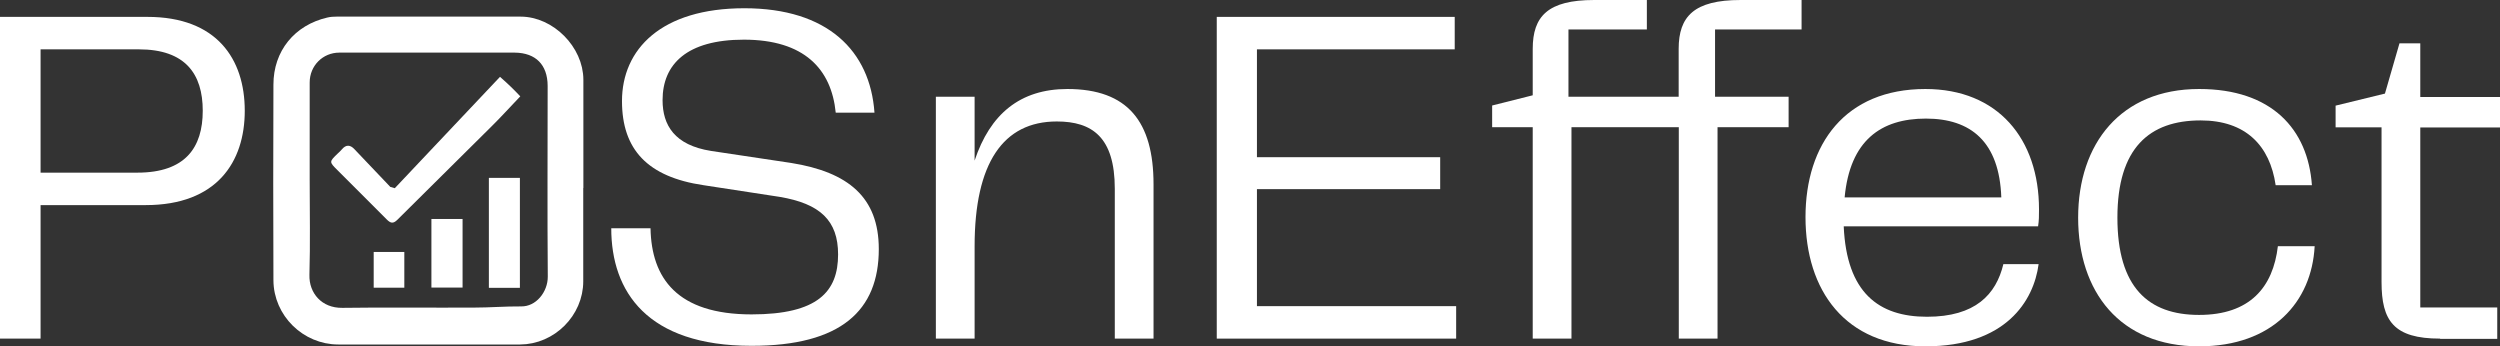
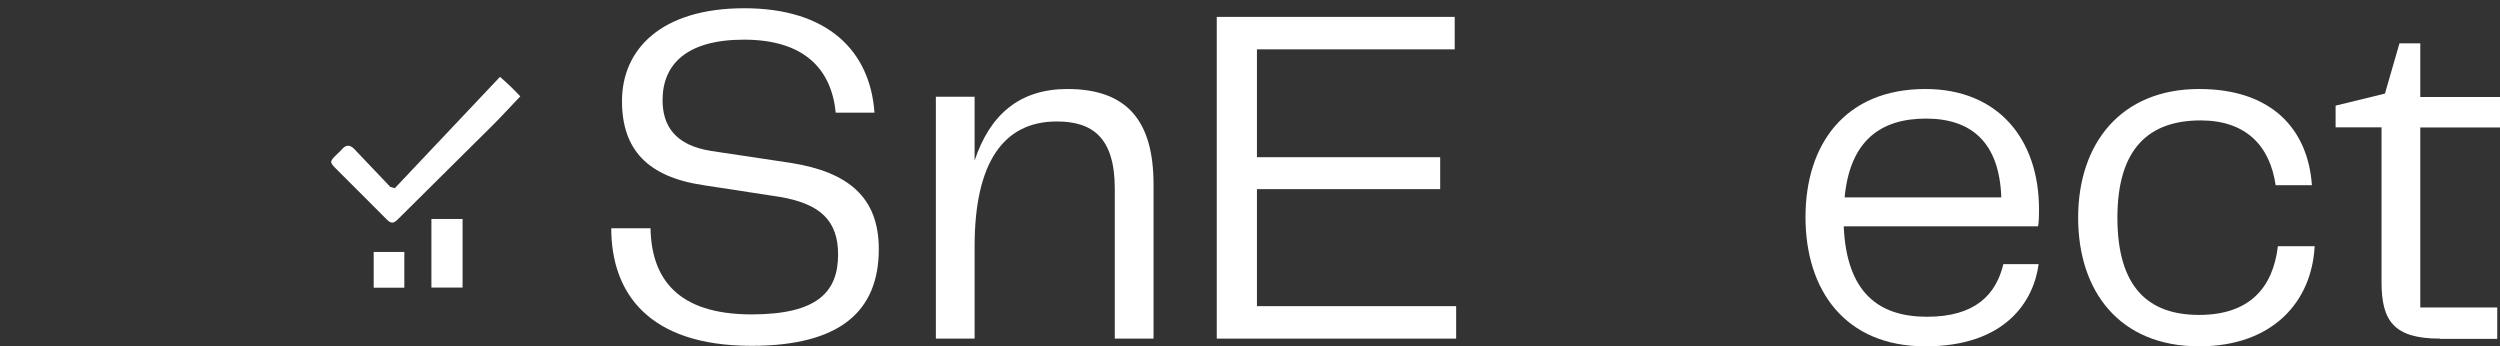
<svg xmlns="http://www.w3.org/2000/svg" id="Layer_1" data-name="Layer 1" viewBox="0 0 191 26.46">
  <rect x="0" y="0" width="191" height="26.46" fill="#333333" stroke="none" />
  <defs>
    <style>
      .cls-1, .cls-2 {
        fill: #fff;
      }

      .cls-2 {
        stroke: #fff;
        stroke-miterlimit: 10;
      }
    </style>
  </defs>
-   <path class="cls-1" d="m18.7,8.46c0,3.92-2.14,7.21-7.57,7.21H3.1v10.2H0V1.29h11.27c5.28,0,7.43,3.21,7.43,7.17Zm-8.2,4.73c3.66,0,4.99-1.92,4.99-4.73s-1.33-4.69-4.88-4.69H3.1v9.42h7.39Z" />
  <path class="cls-1" d="m49.7,17.44c.07,3.81,2.03,6.58,7.72,6.58,5.06,0,6.61-1.74,6.61-4.58,0-2.59-1.37-3.88-4.47-4.4l-5.8-.89c-4.29-.63-6.24-2.73-6.24-6.43,0-3.95,2.99-7.09,9.35-7.09s9.61,3.25,9.94,7.98h-2.96c-.33-3.33-2.4-5.58-7.02-5.58-4.36,0-6.21,1.88-6.21,4.62,0,1.92.92,3.44,3.7,3.88l6.13.92c4.36.7,6.69,2.62,6.69,6.58,0,4.69-2.88,7.39-9.72,7.39-7.98,0-10.72-4.14-10.72-8.98h2.99Z" />
  <path class="cls-1" d="m88.13,14.08v11.79h-2.96v-11.45c0-3.95-1.74-5.14-4.43-5.14-4.1,0-6.28,3.18-6.28,9.53v7.06h-2.96V7.39h2.96v4.88c1.18-3.55,3.47-5.47,7.09-5.47,4.62,0,6.58,2.51,6.58,7.28Z" />
  <path class="cls-1" d="m96.03,23.39h15.22v2.48h-18.29V1.29h18.18v2.48h-15.11v8.24h14v2.44h-14v8.94Z" />
-   <path class="cls-1" d="m137.64,2.25h-6.61v5.14h5.62v2.33h-5.43v16.15h-2.96V9.72h-8.2v16.15h-2.96V9.72h-3.1v-1.66l3.1-.78v-3.55c0-2.48,1.15-3.73,4.69-3.73h4.03v2.25h-5.99v5.14h8.42v-3.66c0-2.48,1.18-3.73,4.73-3.73h4.66v2.25Z" />
  <path class="cls-1" d="m153.05,20.18h2.7c-.37,2.81-2.51,6.28-8.65,6.28s-9.16-4.29-9.16-9.87,3.03-9.79,9.16-9.79c5.54,0,8.68,3.81,8.68,9.2,0,.48,0,.85-.07,1.29h-14.85c.22,5.06,2.66,6.91,6.36,6.91s5.28-1.7,5.84-4.03Zm-12.12-5.1h11.97c-.15-4.25-2.33-6.02-5.76-6.02s-5.8,1.66-6.21,6.02Z" />
  <path class="cls-1" d="m168.02,6.8c5.54,0,8.31,3.07,8.61,7.35h-2.77c-.44-3.03-2.29-4.95-5.73-4.95-3.92,0-6.36,2.11-6.36,7.43s2.36,7.43,6.24,7.43,5.65-2.11,6.02-5.25h2.81c-.22,4.25-3.21,7.65-8.83,7.65-6.06,0-9.24-4.18-9.24-9.83s3.25-9.83,9.24-9.83Z" />
  <path class="cls-1" d="m186.42,25.87c-3.55,0-4.47-1.37-4.47-4.32v-11.82h-3.51v-1.66l3.77-.92,1.11-3.84h1.59v4.1h6.1v2.33h-6.1v13.75h5.88v2.4h-4.36Z" />
  <g>
-     <path class="cls-2" d="m44.06,13.85c0,2.55,0,5.09,0,7.64,0,2.34-1.98,4.32-4.33,4.33-4.63,0-9.25,0-13.88,0-2.42,0-4.45-1.99-4.46-4.41-.02-4.98-.02-9.96,0-14.95,0-2.33,1.45-4.1,3.72-4.63.2-.05.41-.06.61-.06,4.68,0,9.36,0,14.05,0,2.22,0,4.3,2.1,4.3,4.33,0,2.58,0,5.17,0,7.75Zm-20.9-.06h0c0,2.4.05,4.8-.02,7.19-.05,1.67,1.15,3.07,3.03,3.04,3.35-.05,6.71,0,10.06-.02,1.2,0,2.39-.1,3.58-.09,1.46.02,2.55-1.37,2.54-2.78-.04-4.85-.01-9.7-.01-14.56,0-1.89-1.13-3.04-3.03-3.05-4.46,0-8.92,0-13.38,0-1.55,0-2.77,1.23-2.77,2.78,0,2.49,0,4.98,0,7.48Z" />
    <path class="cls-1" d="m30.17,14.37c2.66-2.82,5.32-5.63,8.03-8.5.39.35.62.55.84.77.23.22.45.45.71.72-.73.76-1.43,1.54-2.17,2.27-2.4,2.39-4.82,4.77-7.22,7.16-.33.33-.53.26-.82-.03-1.25-1.27-2.52-2.51-3.77-3.77-.63-.63-.62-.63.03-1.26.11-.1.22-.2.32-.32.31-.37.63-.36.95-.02.92.96,1.83,1.92,2.75,2.89.12.03.23.06.35.1Z" />
-     <path class="cls-1" d="m39.72,21.99h-2.37v-8.4h2.37v8.4Z" />
    <path class="cls-1" d="m32.96,16.73h2.38v5.24h-2.38v-5.24Z" />
    <path class="cls-1" d="m30.89,21.98h-2.34v-2.73h2.34v2.73Z" />
  </g>
</svg>